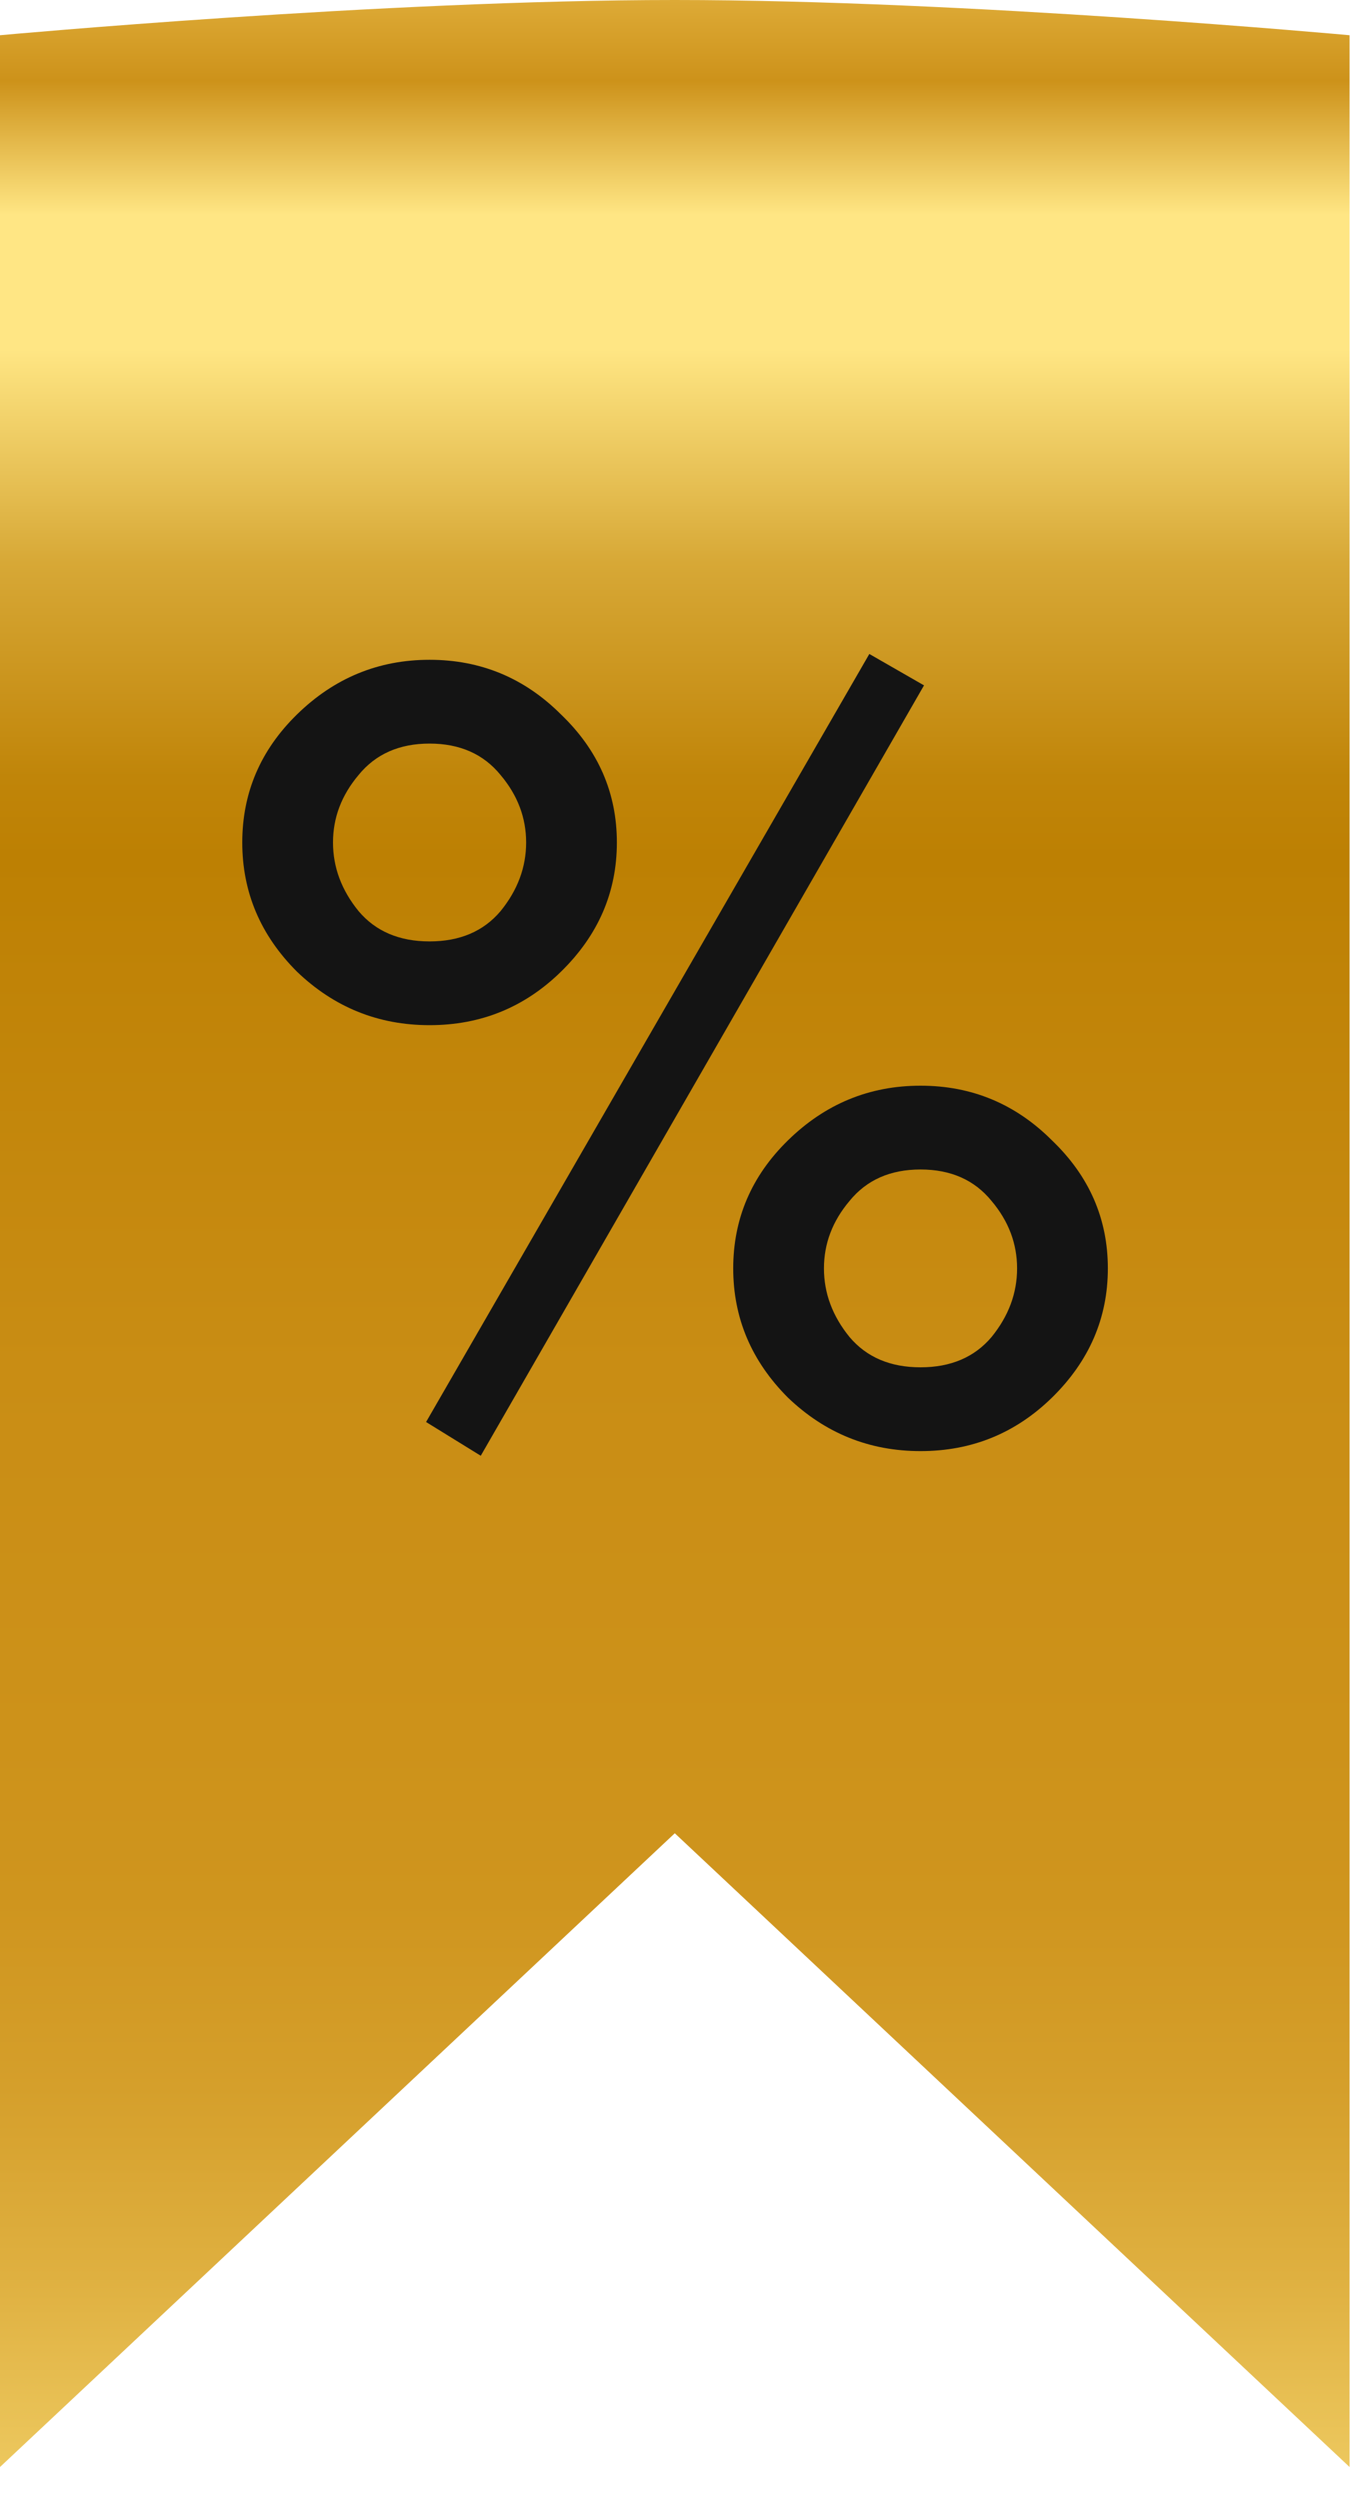
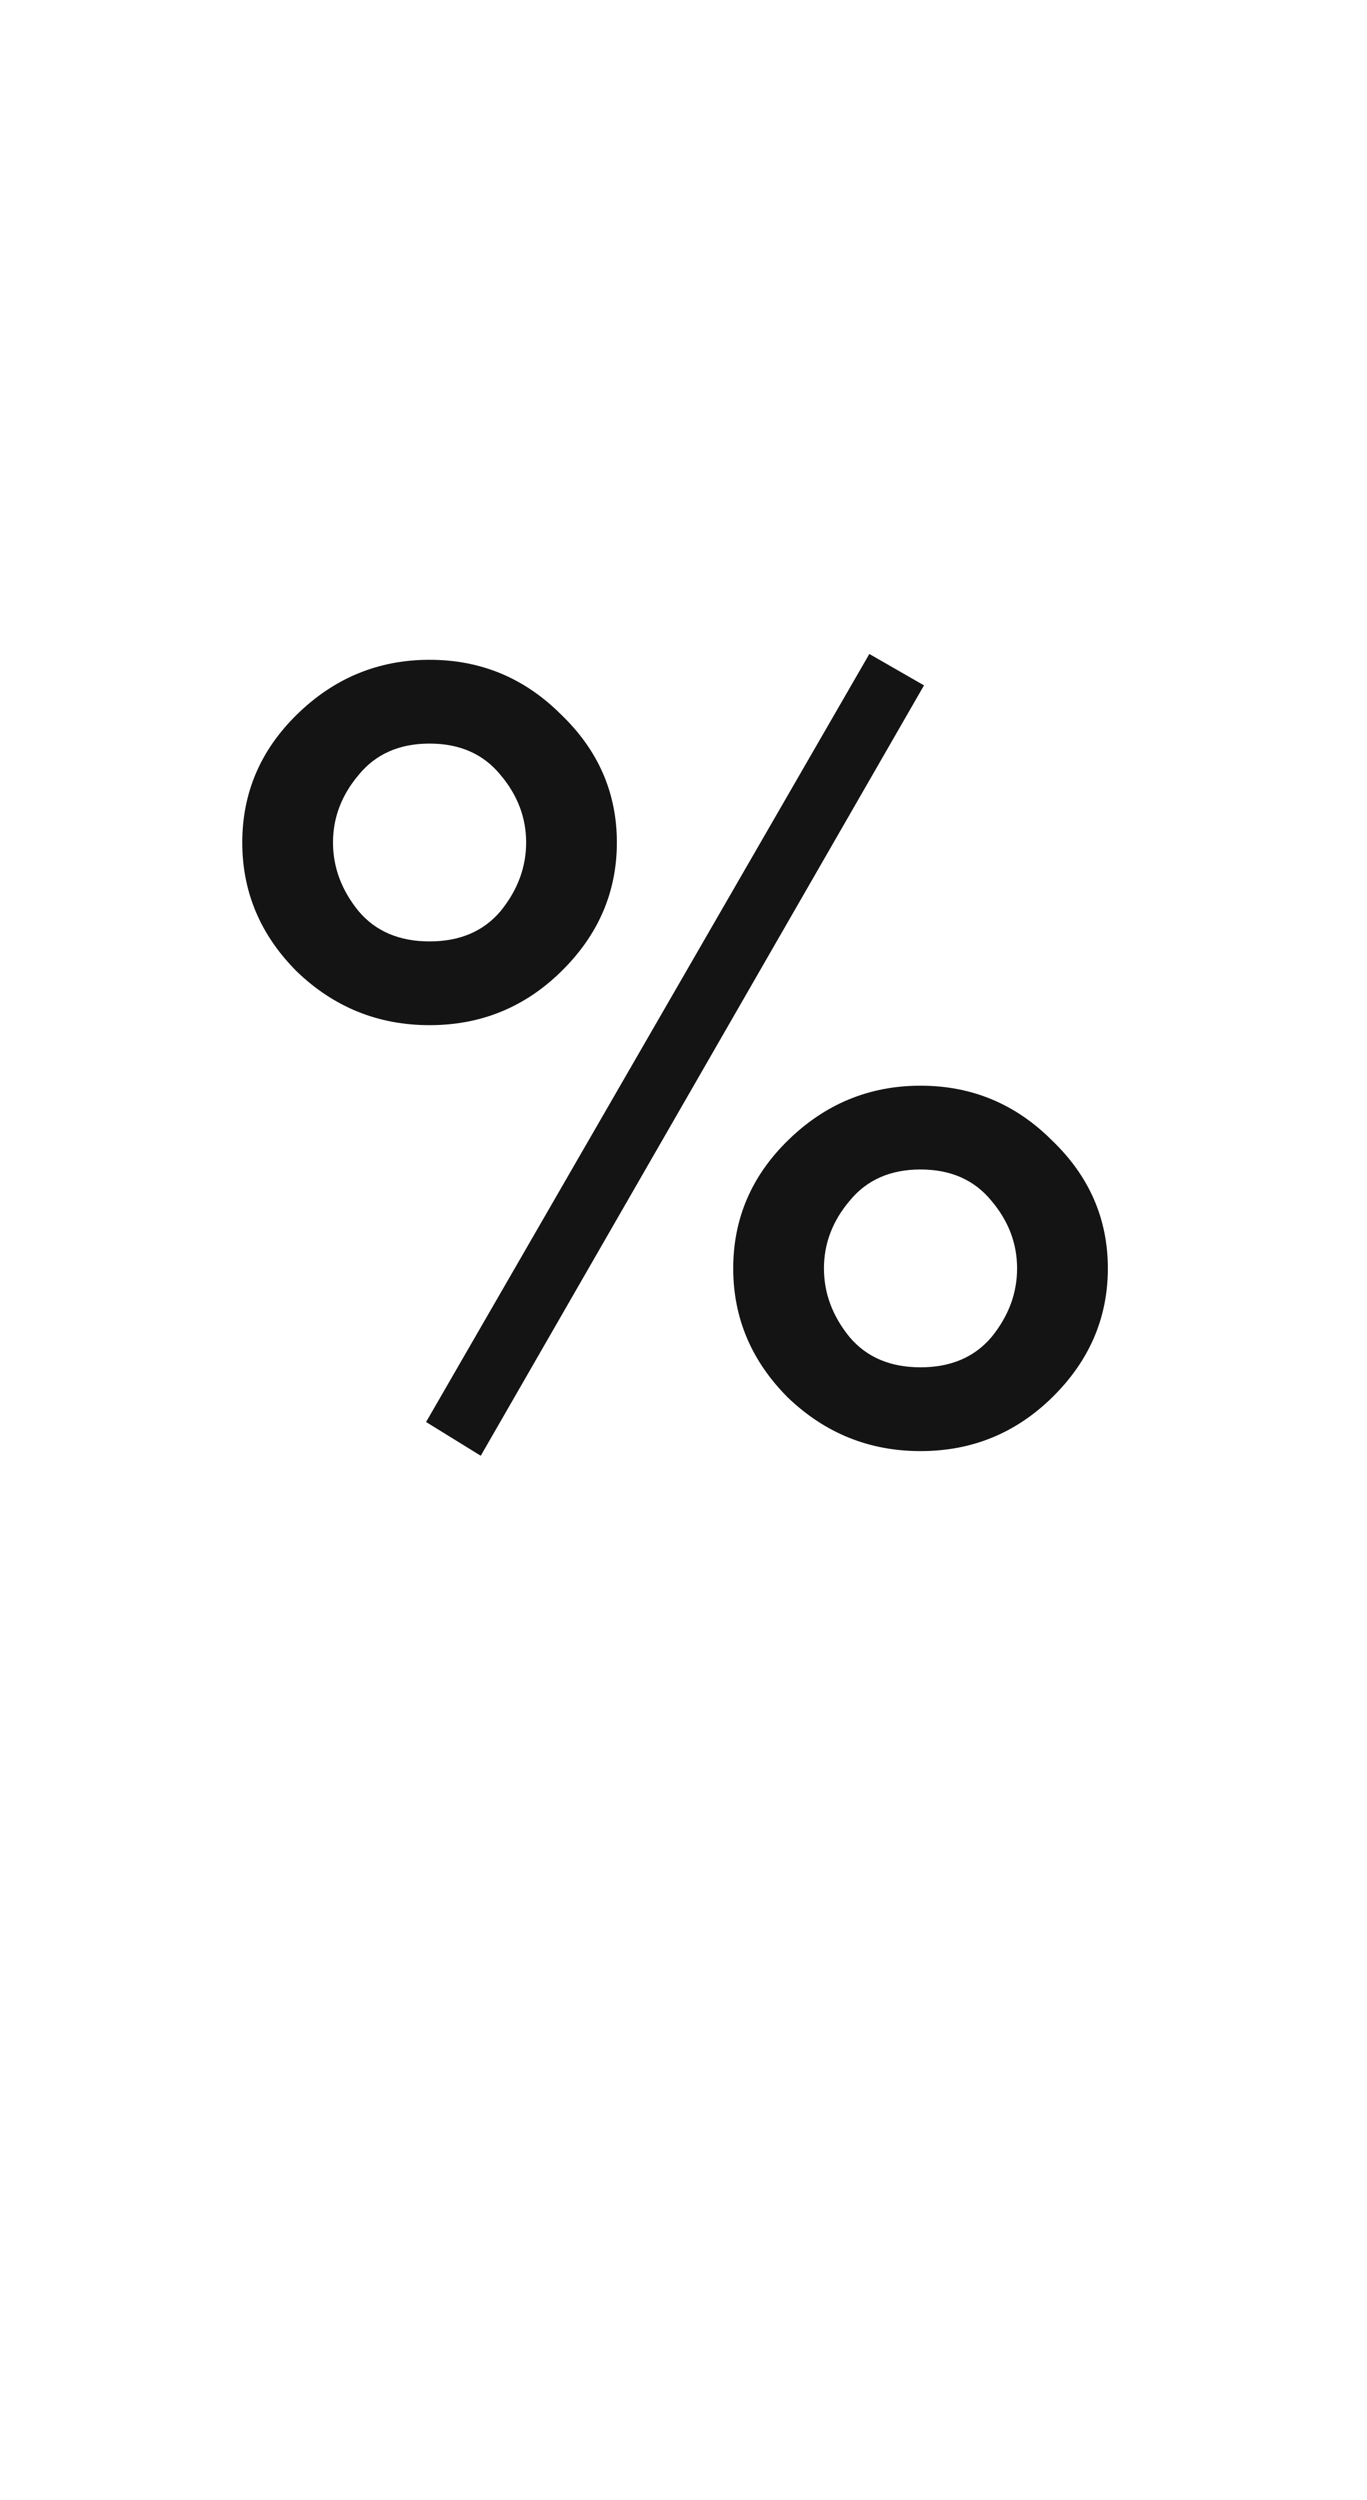
<svg xmlns="http://www.w3.org/2000/svg" width="35" height="64" viewBox="0 0 35 64" fill="none">
-   <path d="M34.554 63.15L17.277 46.927L0 63.15V28.869V0.902C0 0.902 9.82 0 17.277 0C24.734 0 34.554 0.902 34.554 0.902V28.869V63.15Z" fill="url(#paint0_linear_2270_5639)" />
  <path d="M7.603 18.289C8.556 17.356 9.688 16.889 10.998 16.889C12.309 16.889 13.431 17.356 14.364 18.289C15.318 19.203 15.794 20.295 15.794 21.566C15.794 22.837 15.318 23.939 14.364 24.872C13.431 25.786 12.309 26.242 10.998 26.242C9.688 26.242 8.556 25.786 7.603 24.872C6.669 23.939 6.203 22.837 6.203 21.566C6.203 20.295 6.669 19.203 7.603 18.289ZM9.181 23.323C9.618 23.84 10.224 24.098 10.998 24.098C11.773 24.098 12.379 23.84 12.816 23.323C13.252 22.787 13.471 22.201 13.471 21.566C13.471 20.93 13.252 20.355 12.816 19.838C12.379 19.302 11.773 19.034 10.998 19.034C10.224 19.034 9.618 19.302 9.181 19.838C8.745 20.355 8.526 20.93 8.526 21.566C8.526 22.201 8.745 22.787 9.181 23.323ZM10.909 36.4L22.258 16.74L23.658 17.544L12.309 37.264L10.909 36.4ZM20.173 29.192C21.126 28.258 22.258 27.791 23.569 27.791C24.88 27.791 26.002 28.258 26.935 29.192C27.888 30.105 28.365 31.197 28.365 32.468C28.365 33.739 27.888 34.841 26.935 35.775C26.002 36.688 24.88 37.145 23.569 37.145C22.258 37.145 21.126 36.688 20.173 35.775C19.24 34.841 18.773 33.739 18.773 32.468C18.773 31.197 19.24 30.105 20.173 29.192ZM21.752 34.226C22.189 34.742 22.794 35 23.569 35C24.343 35 24.949 34.742 25.386 34.226C25.823 33.689 26.041 33.104 26.041 32.468C26.041 31.833 25.823 31.257 25.386 30.74C24.949 30.204 24.343 29.936 23.569 29.936C22.794 29.936 22.189 30.204 21.752 30.74C21.315 31.257 21.096 31.833 21.096 32.468C21.096 33.104 21.315 33.689 21.752 34.226Z" fill="#141414" />
  <defs>
    <linearGradient id="paint0_linear_2270_5639" x1="17.277" y1="68.563" x2="17.277" y2="0" gradientUnits="userSpaceOnUse">
      <stop stop-color="#FEE482" />
      <stop offset="0.08" stop-color="#ECC75D" />
      <stop offset="0.15" stop-color="#DFB040" />
      <stop offset="0.22" stop-color="#D59F2B" />
      <stop offset="0.29" stop-color="#CF951E" />
      <stop offset="0.35" stop-color="#CD921A" />
      <stop offset="0.49" stop-color="#C98D14" />
      <stop offset="0.68" stop-color="#BD8003" />
      <stop offset="0.71" stop-color="#C08509" />
      <stop offset="0.74" stop-color="#C9921A" />
      <stop offset="0.79" stop-color="#D7A836" />
      <stop offset="0.83" stop-color="#EBC75D" />
      <stop offset="0.87" stop-color="#FFE684" />
      <stop offset="0.92" stop-color="#FFE684" />
      <stop offset="0.97" stop-color="#CD921A" />
      <stop offset="1" stop-color="#DDAA36" />
    </linearGradient>
  </defs>
</svg>